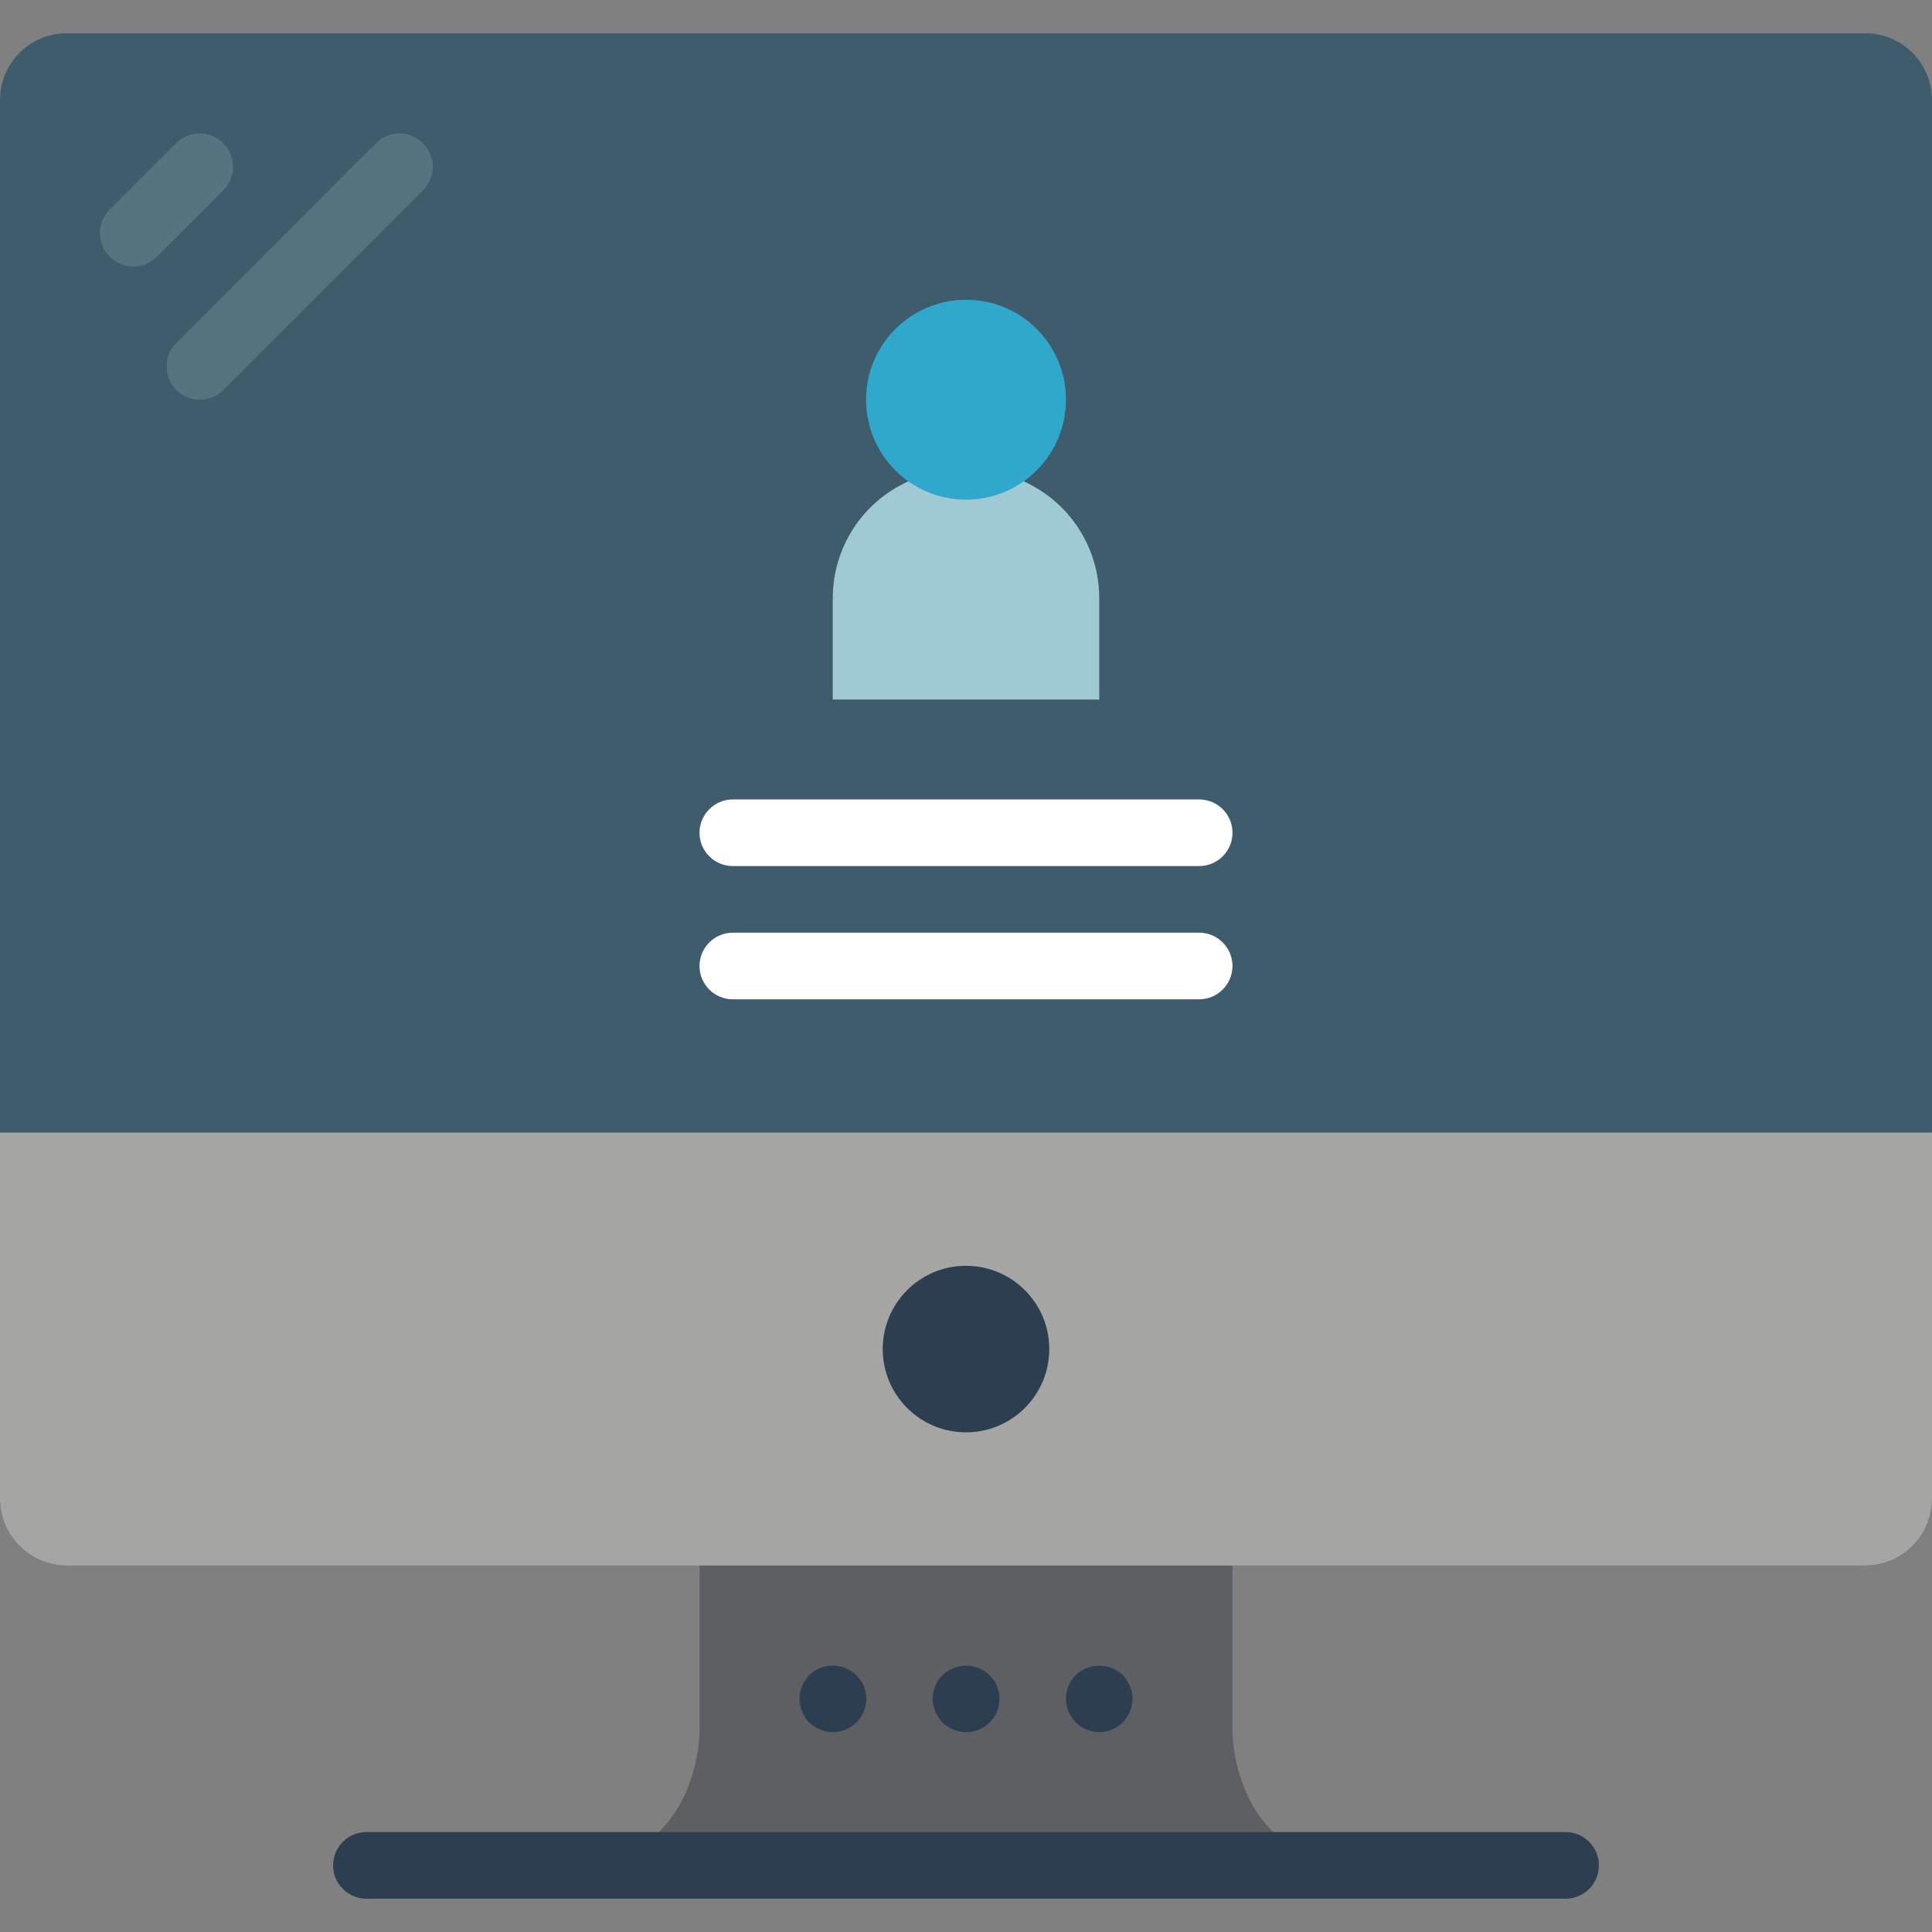
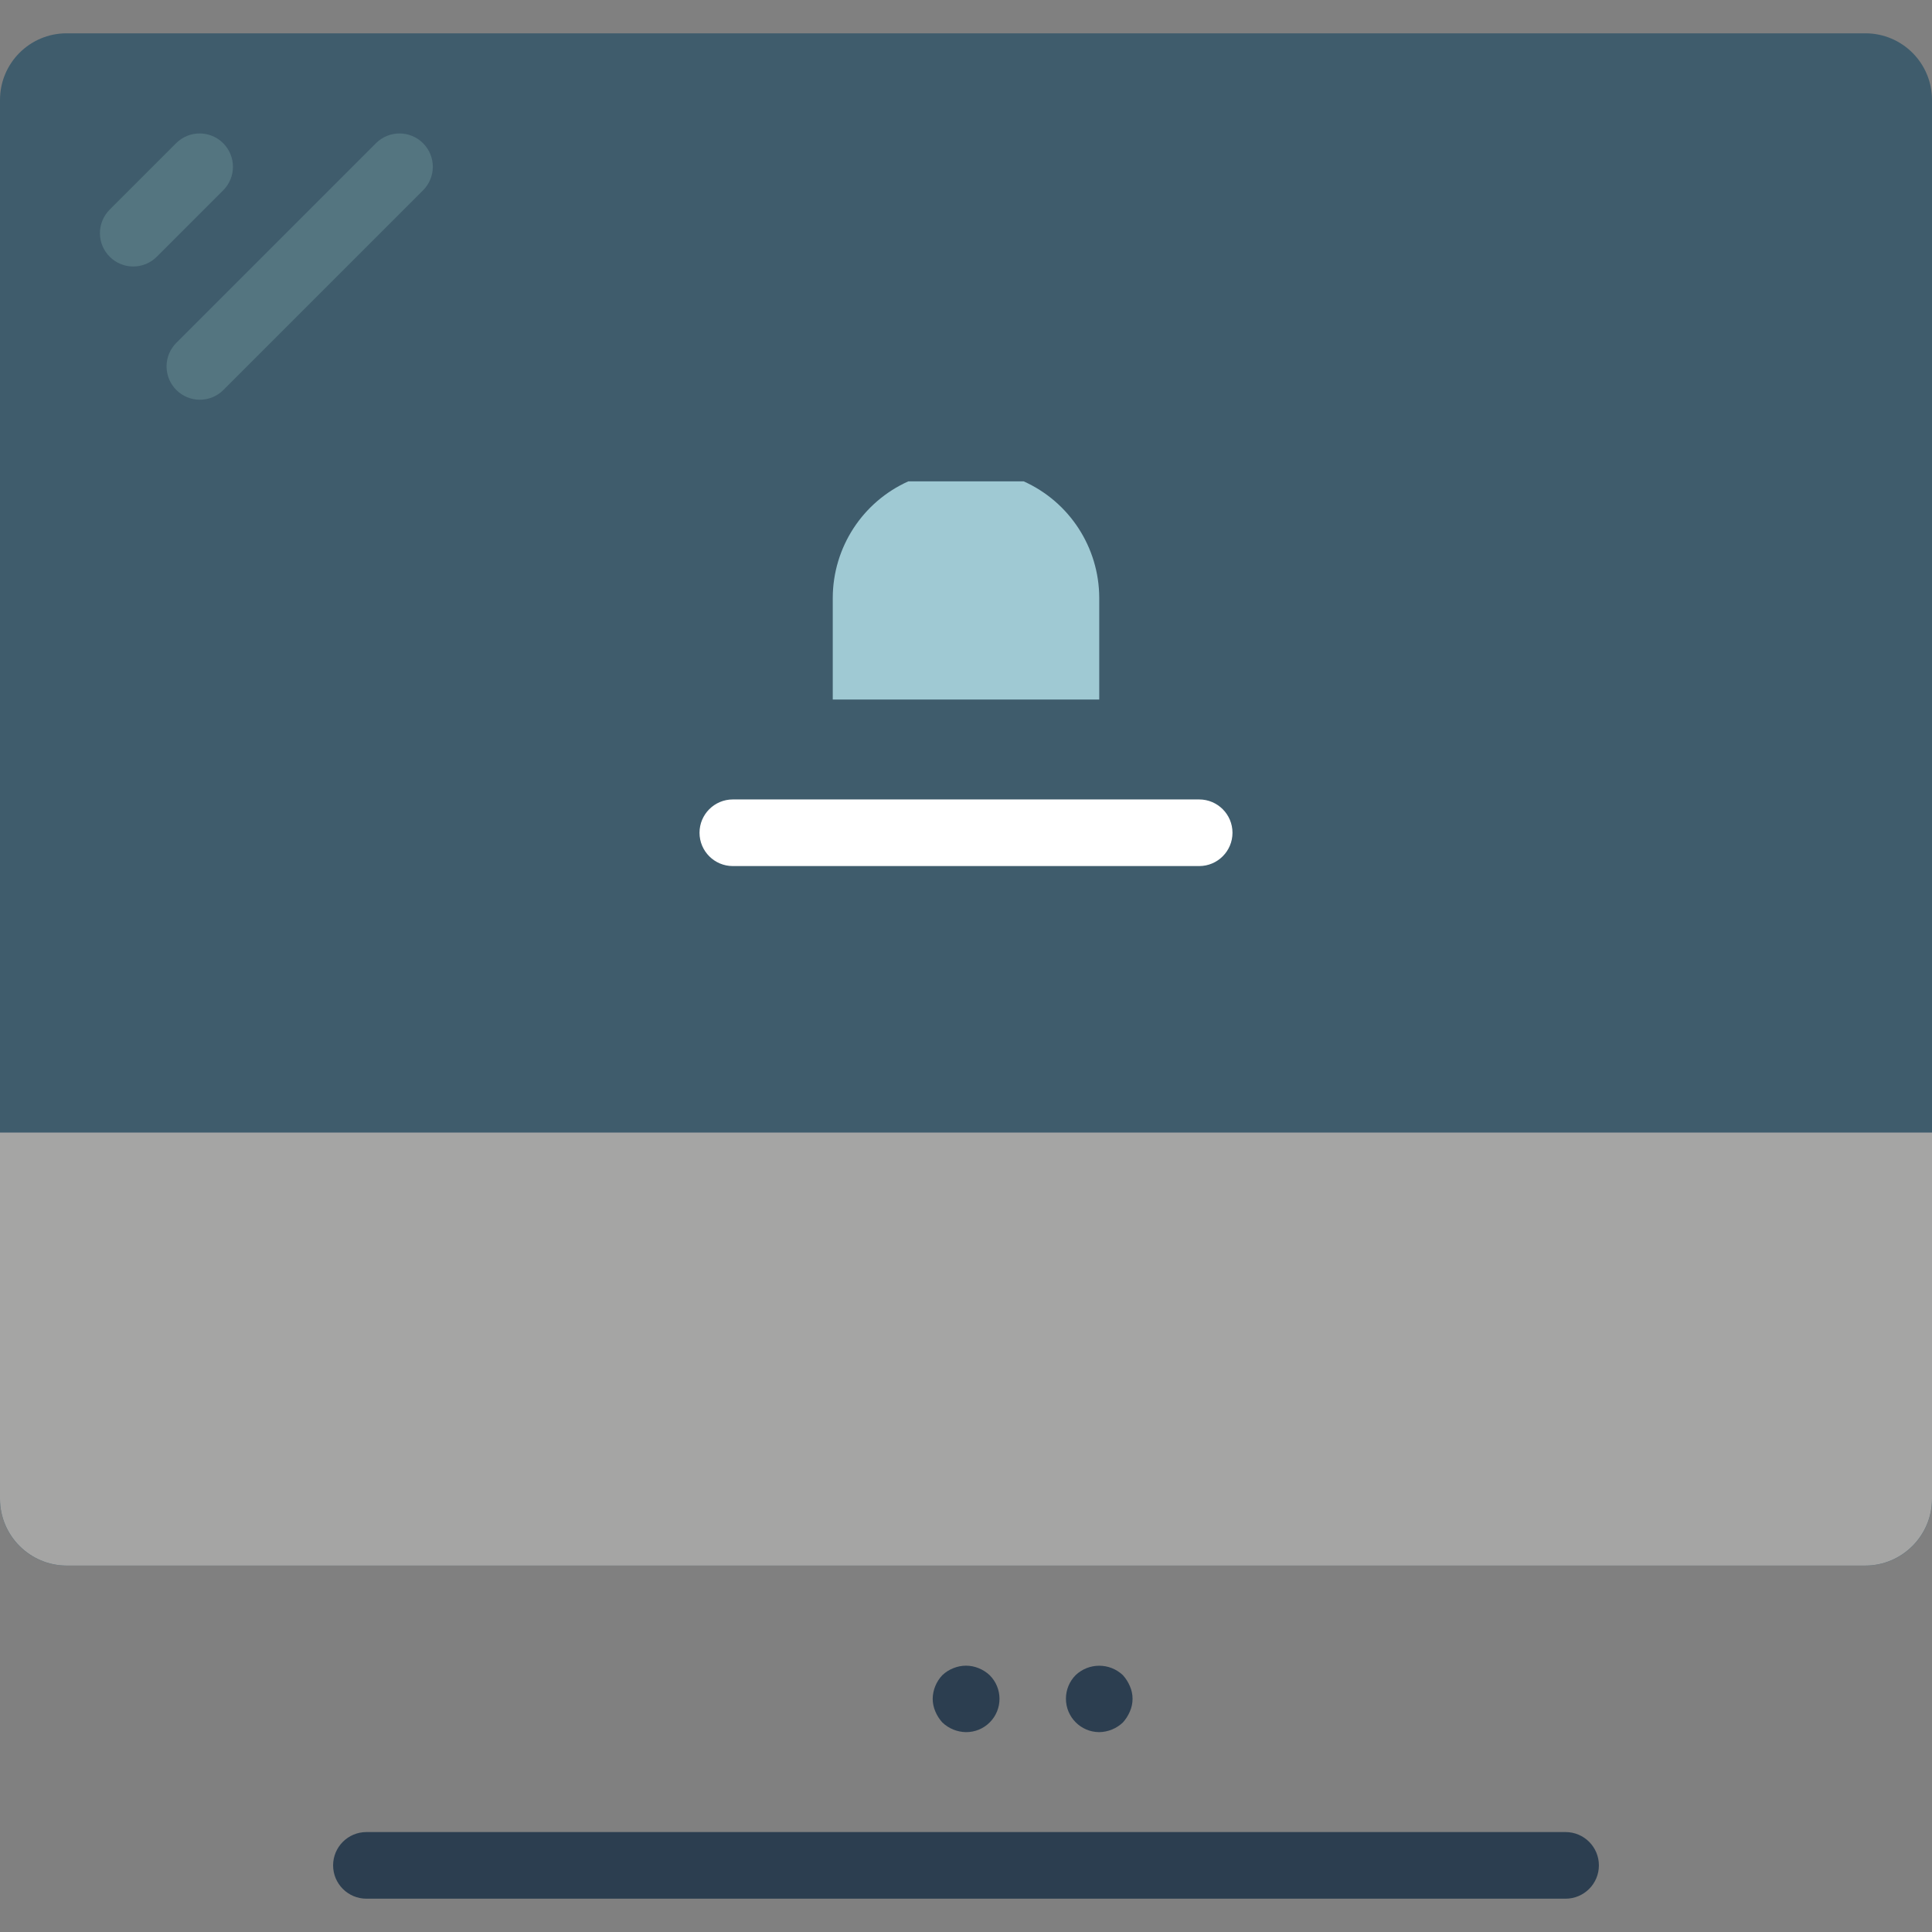
<svg xmlns="http://www.w3.org/2000/svg" version="1.1" id="Layer_1" x="0px" y="0px" viewBox="0 0 512 512" style="enable-background:new 0 0 512 512;" xml:space="preserve">
  <rect x="0" y="0" width="512" height="512" fill="#808080" stroke="none" />
  <path style="fill:#3F5C6C;" d="M17.655,8.828h476.69c9.754,0,17.655,7.901,17.655,17.655v370.759  c0,9.754-7.901,17.655-17.655,17.655H17.655C7.901,414.897,0,406.996,0,397.241V26.483C0,16.728,7.901,8.828,17.655,8.828z" />
  <path style="fill:#A5A5A4;" d="M512,300.138v97.103c-0.026,9.737-7.918,17.629-17.655,17.655H17.655  C7.918,414.87,0.026,406.978,0,397.241v-97.103H512z" />
-   <circle style="fill:#2C3E50;" cx="256" cy="357.517" r="22.069" />
-   <path style="fill:#5E5F62;" d="M361.931,494.345H150.069c35.31,0,35.31-35.31,35.31-35.31v-44.138h141.241v44.138  C326.621,459.034,326.621,494.345,361.931,494.345z" />
  <g>
-     <path style="fill:#2C3E50;" d="M220.69,459.034c-0.591-0.018-1.183-0.079-1.766-0.177c-0.556-0.097-1.086-0.274-1.589-0.53   c-0.565-0.194-1.095-0.459-1.589-0.794c-0.441-0.353-0.883-0.706-1.324-1.059c-0.794-0.847-1.43-1.836-1.854-2.913   c-0.936-2.136-0.936-4.573,0-6.709c0.45-1.068,1.077-2.057,1.854-2.913c2.56-2.472,6.329-3.196,9.622-1.854   c1.077,0.433,2.066,1.059,2.913,1.854c3.46,3.434,3.487,9.022,0.053,12.482C225.342,458.108,223.064,459.052,220.69,459.034z" />
    <path style="fill:#2C3E50;" d="M256,459.034c-2.339-0.035-4.573-0.945-6.268-2.56c-0.777-0.856-1.412-1.845-1.854-2.913   c-0.459-1.059-0.697-2.198-0.706-3.354c0.035-2.339,0.945-4.573,2.56-6.268c0.839-0.803,1.827-1.43,2.913-1.854   c2.154-0.883,4.564-0.883,6.709,0c1.077,0.433,2.066,1.059,2.913,1.854c3.46,3.434,3.487,9.022,0.053,12.482   C260.652,458.108,258.375,459.052,256,459.034z" />
    <path style="fill:#2C3E50;" d="M291.31,459.034c-4.899-0.018-8.845-3.999-8.828-8.898c0.009-2.322,0.927-4.546,2.56-6.197   c3.513-3.337,9.022-3.337,12.535,0c0.777,0.856,1.404,1.845,1.854,2.913c0.945,2.136,0.945,4.573,0,6.709   c-0.45,1.068-1.077,2.057-1.854,2.913C295.883,458.081,293.65,458.999,291.31,459.034z" />
  </g>
  <g>
    <path style="fill:#547580;" d="M35.31,70.621c-4.873,0-8.828-3.955-8.828-8.828c0-2.339,0.936-4.59,2.586-6.241l17.655-17.655   c3.478-3.416,9.066-3.363,12.482,0.115c3.372,3.434,3.372,8.934,0,12.367L41.551,68.034C39.901,69.694,37.65,70.621,35.31,70.621z" />
    <path style="fill:#547580;" d="M52.966,105.931c-4.873,0-8.828-3.955-8.828-8.828c0-2.339,0.927-4.582,2.586-6.241L99.69,37.897   c3.478-3.416,9.066-3.363,12.482,0.115c3.372,3.434,3.372,8.934,0,12.367l-52.966,52.966   C57.556,105.004,55.305,105.931,52.966,105.931z" />
  </g>
  <path style="fill:#9FC9D3;" d="M271.272,127.559c12.147,5.447,19.977,17.496,20.039,30.808v27.012H220.69v-27.012  c0.062-13.312,7.892-25.362,20.039-30.808" />
  <g>
    <path style="fill:#FFFFFF;" d="M317.793,229.517H194.207c-4.873,0-8.828-3.955-8.828-8.828c0-4.873,3.955-8.828,8.828-8.828   h123.586c4.873,0,8.828,3.955,8.828,8.828C326.621,225.562,322.666,229.517,317.793,229.517z" />
-     <path style="fill:#FFFFFF;" d="M317.793,264.828H194.207c-4.873,0-8.828-3.955-8.828-8.828s3.955-8.828,8.828-8.828h123.586   c4.873,0,8.828,3.955,8.828,8.828S322.666,264.828,317.793,264.828z" />
  </g>
  <path style="fill:#2C3E50;" d="M414.897,503.172H97.103c-4.873,0-8.828-3.955-8.828-8.828c0-4.873,3.955-8.828,8.828-8.828h317.793  c4.873,0,8.828,3.955,8.828,8.828C423.724,499.218,419.769,503.172,414.897,503.172z" />
-   <path style="fill:#2FA8CC;" d="M282.483,105.931c0,14.627-11.855,26.483-26.483,26.483c-14.627,0-26.483-11.855-26.483-26.483  S241.373,79.448,256,79.448c14.583-0.044,26.439,11.75,26.483,26.333C282.483,105.825,282.483,105.878,282.483,105.931z" />
  <g>
</g>
  <g>
</g>
  <g>
</g>
  <g>
</g>
  <g>
</g>
  <g>
</g>
  <g>
</g>
  <g>
</g>
  <g>
</g>
  <g>
</g>
  <g>
</g>
  <g>
</g>
  <g>
</g>
  <g>
</g>
  <g>
</g>
</svg>